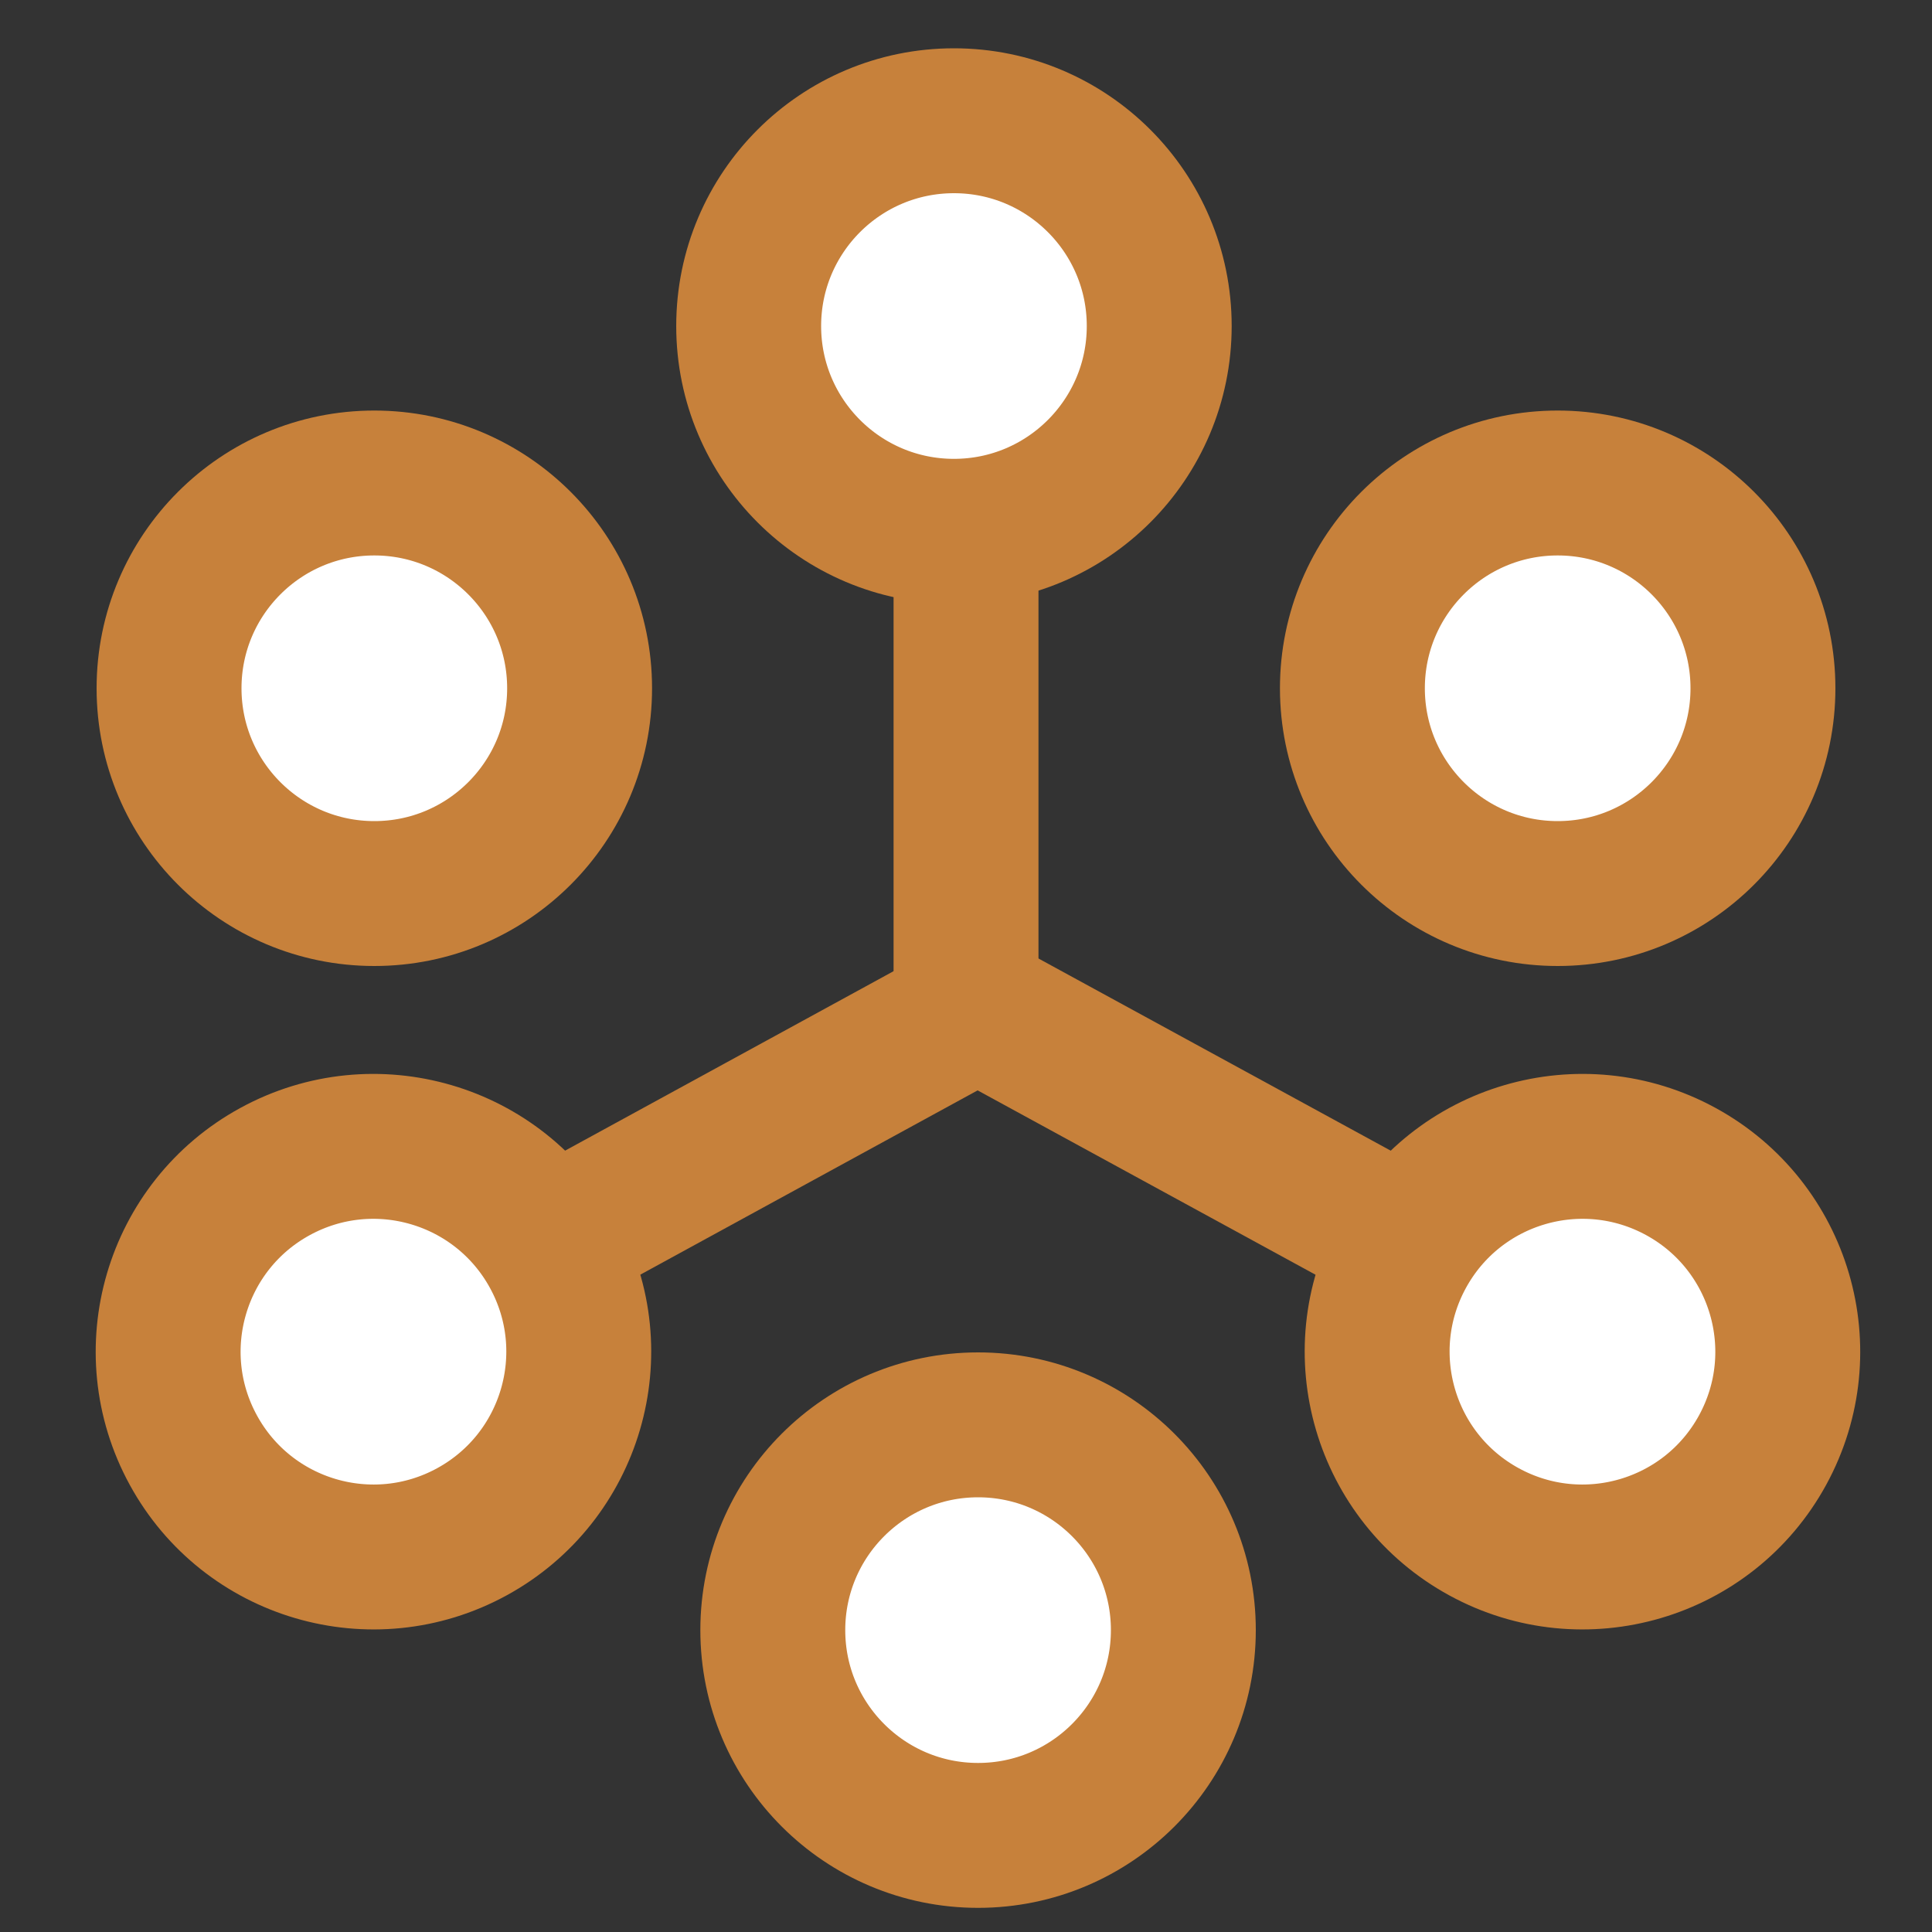
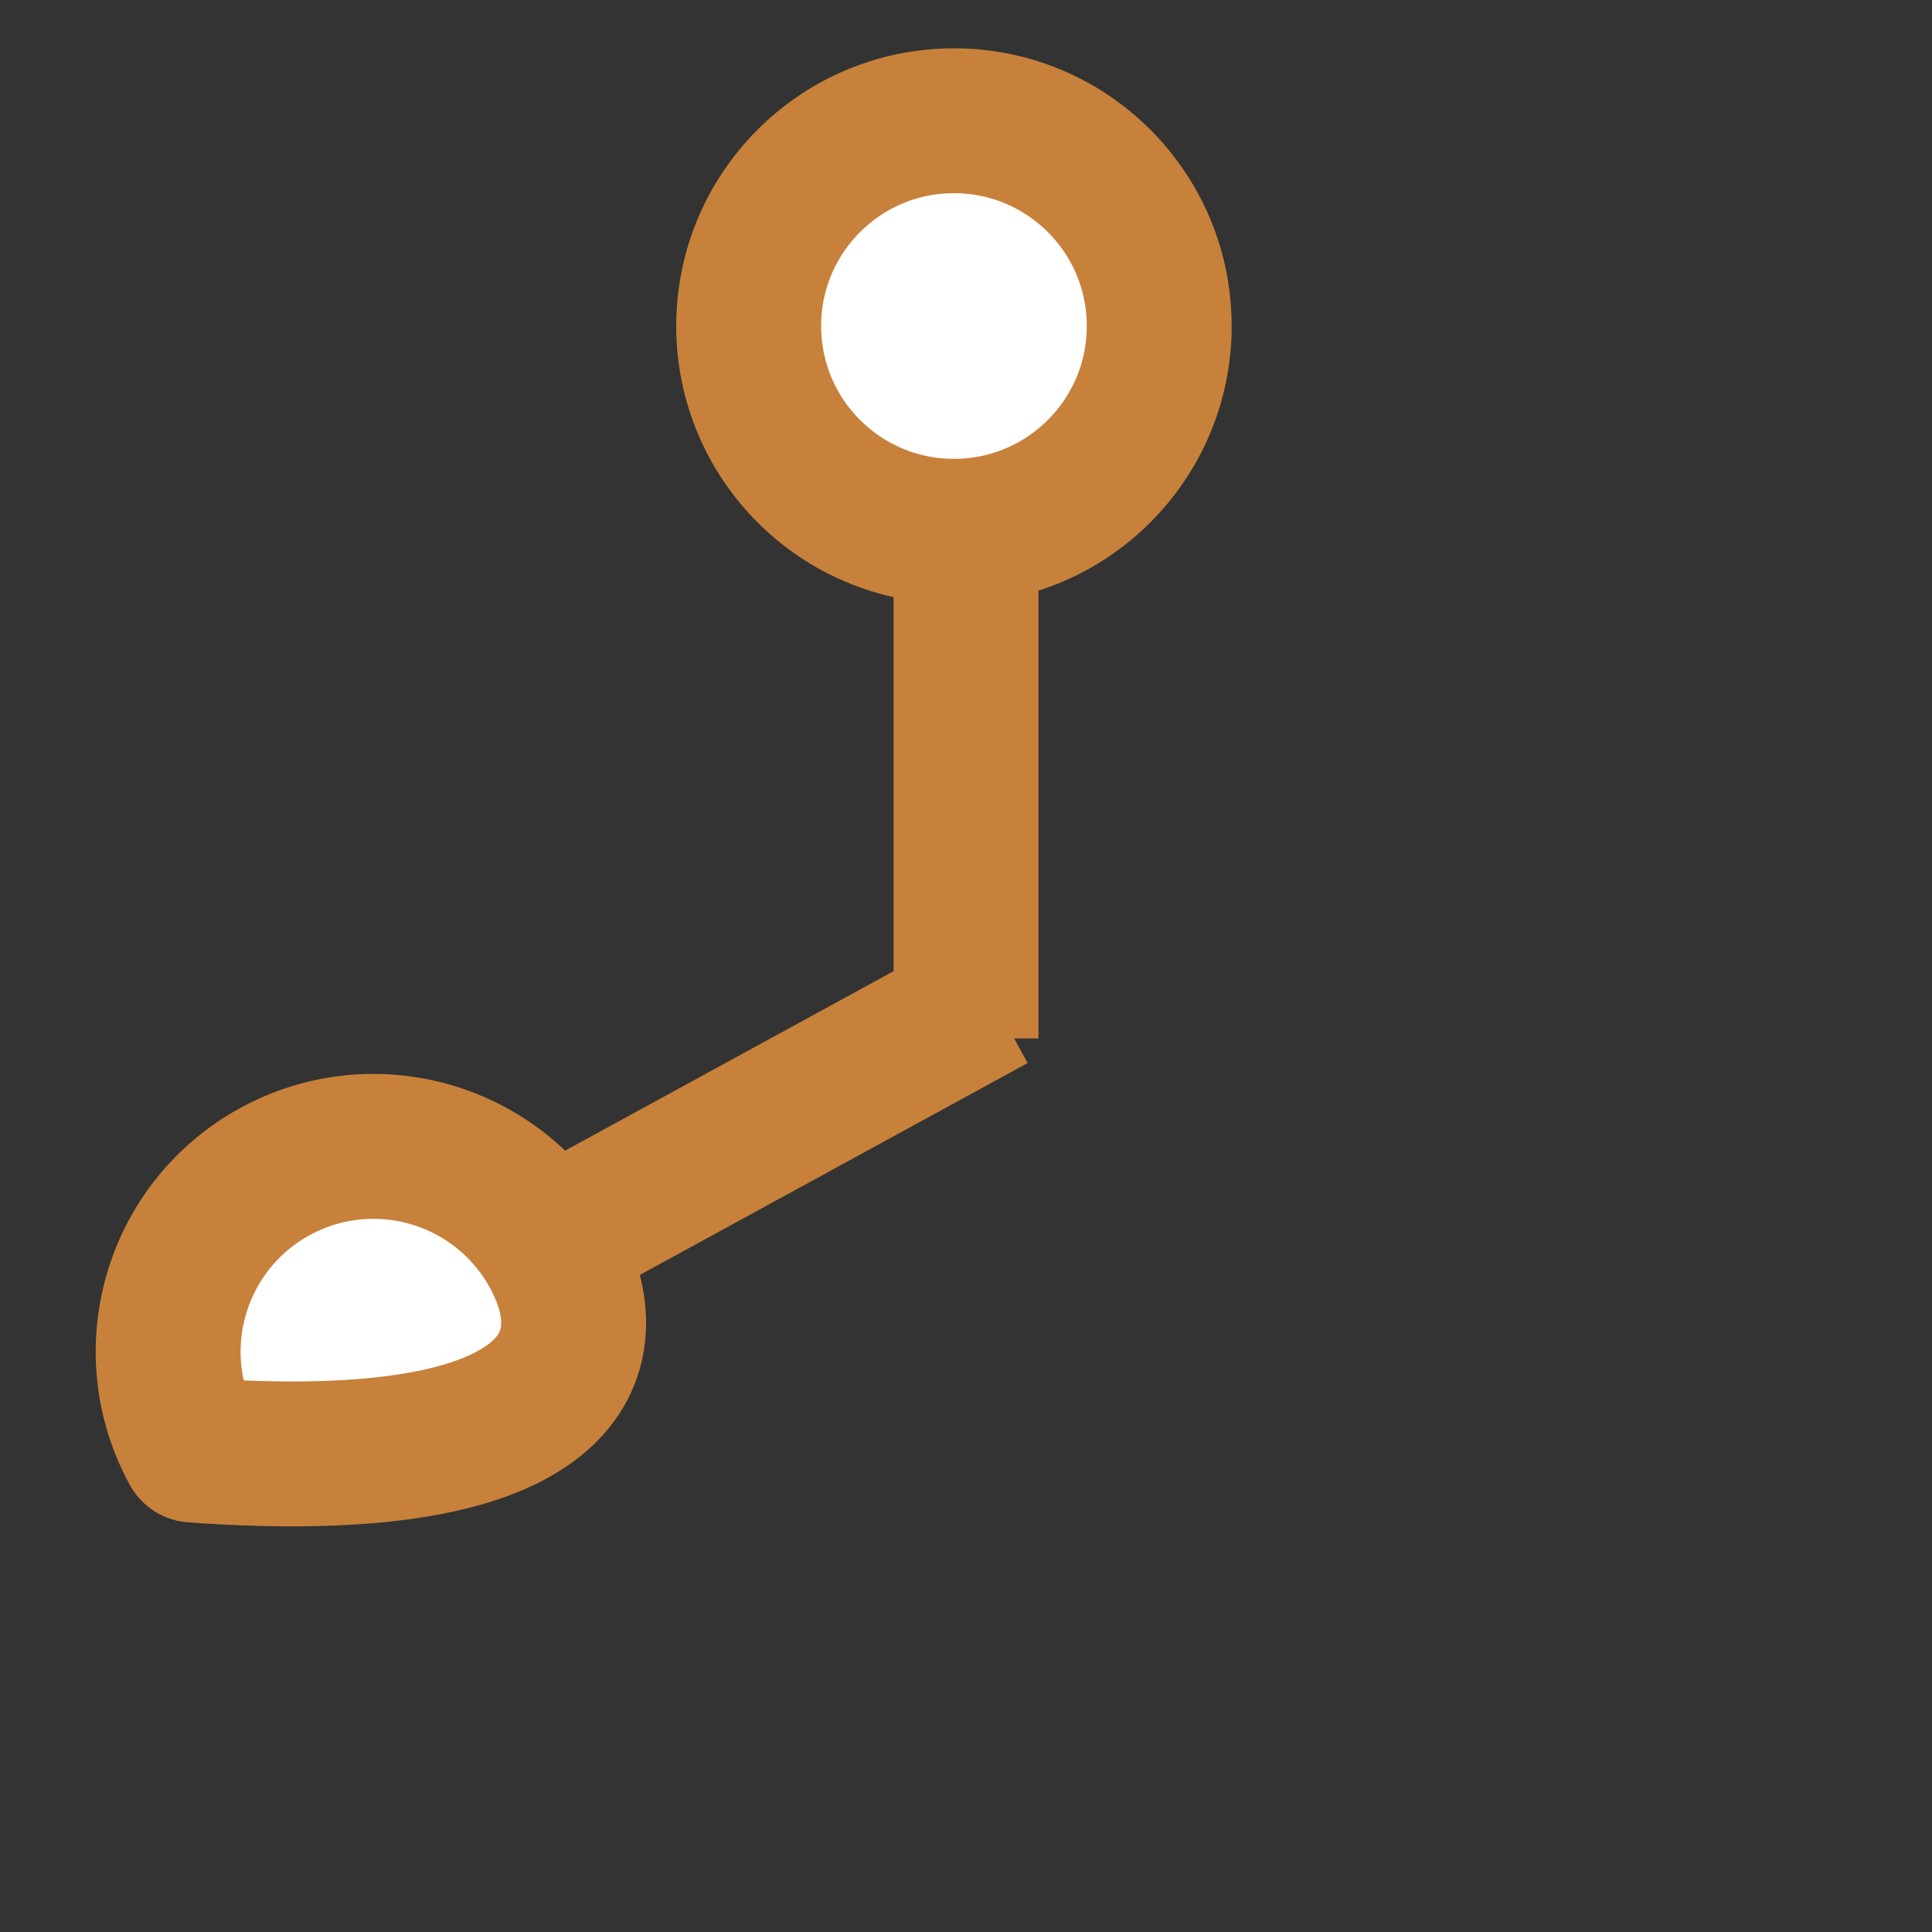
<svg xmlns="http://www.w3.org/2000/svg" width="80" height="80" viewBox="0 0 80 80" fill="none">
  <rect x="0" y="0" width="80" height="80" fill="#333333" stroke="none" />
-   <path d="M15.5 37C20.194 37 24 33.194 24 28.5C24 23.806 20.194 20 15.5 20C10.806 20 7 23.806 7 28.5C7 33.194 10.806 37 15.5 37Z" fill="white" stroke="#C7813B" stroke-width="6" stroke-linecap="round" stroke-linejoin="round" />
-   <path d="M40.5 76C45.194 76 49 72.194 49 67.5C49 62.806 45.194 59 40.5 59C35.806 59 32 62.806 32 67.5C32 72.194 35.806 76 40.5 76Z" fill="white" stroke="#C7813B" stroke-width="6" stroke-linecap="round" stroke-linejoin="round" />
-   <path d="M64.5 37C69.194 37 73 33.194 73 28.5C73 23.806 69.194 20 64.5 20C59.806 20 56 23.806 56 28.5C56 33.194 59.806 37 64.5 37Z" fill="white" stroke="#C7813B" stroke-width="6" stroke-linecap="round" stroke-linejoin="round" />
  <line x1="40.001" y1="18" x2="40.001" y2="43" stroke="#C7813B" stroke-width="6" />
  <path d="M39.501 22C44.195 22 48.001 18.194 48.001 13.5C48.001 8.806 44.195 5 39.501 5C34.807 5 31.001 8.806 31.001 13.5C31.001 18.194 34.807 22 39.501 22Z" fill="white" stroke="#C7813B" stroke-width="6" stroke-linecap="round" stroke-linejoin="round" />
-   <line y1="-3" x2="25" y2="-3" transform="matrix(-0.878 -0.479 -0.479 0.878 60.379 56.006)" stroke="#C7813B" stroke-width="6" />
-   <path d="M58.067 51.895C60.318 47.775 65.482 46.26 69.602 48.511C73.721 50.761 75.236 55.926 72.986 60.045C70.735 64.165 65.57 65.68 61.451 63.429C57.331 61.178 55.816 56.014 58.067 51.895Z" fill="white" stroke="#C7813B" stroke-width="6" stroke-linecap="round" stroke-linejoin="round" />
  <line x1="19.173" y1="53.373" x2="41.112" y2="41.387" stroke="#C7813B" stroke-width="6" />
-   <path d="M22.923 51.895C20.672 47.775 15.508 46.26 11.389 48.511C7.269 50.761 5.754 55.926 8.005 60.045C10.255 64.165 15.42 65.68 19.539 63.429C23.659 61.178 25.174 56.014 22.923 51.895Z" fill="white" stroke="#C7813B" stroke-width="6" stroke-linecap="round" stroke-linejoin="round" />
+   <path d="M22.923 51.895C20.672 47.775 15.508 46.26 11.389 48.511C7.269 50.761 5.754 55.926 8.005 60.045C23.659 61.178 25.174 56.014 22.923 51.895Z" fill="white" stroke="#C7813B" stroke-width="6" stroke-linecap="round" stroke-linejoin="round" />
</svg>